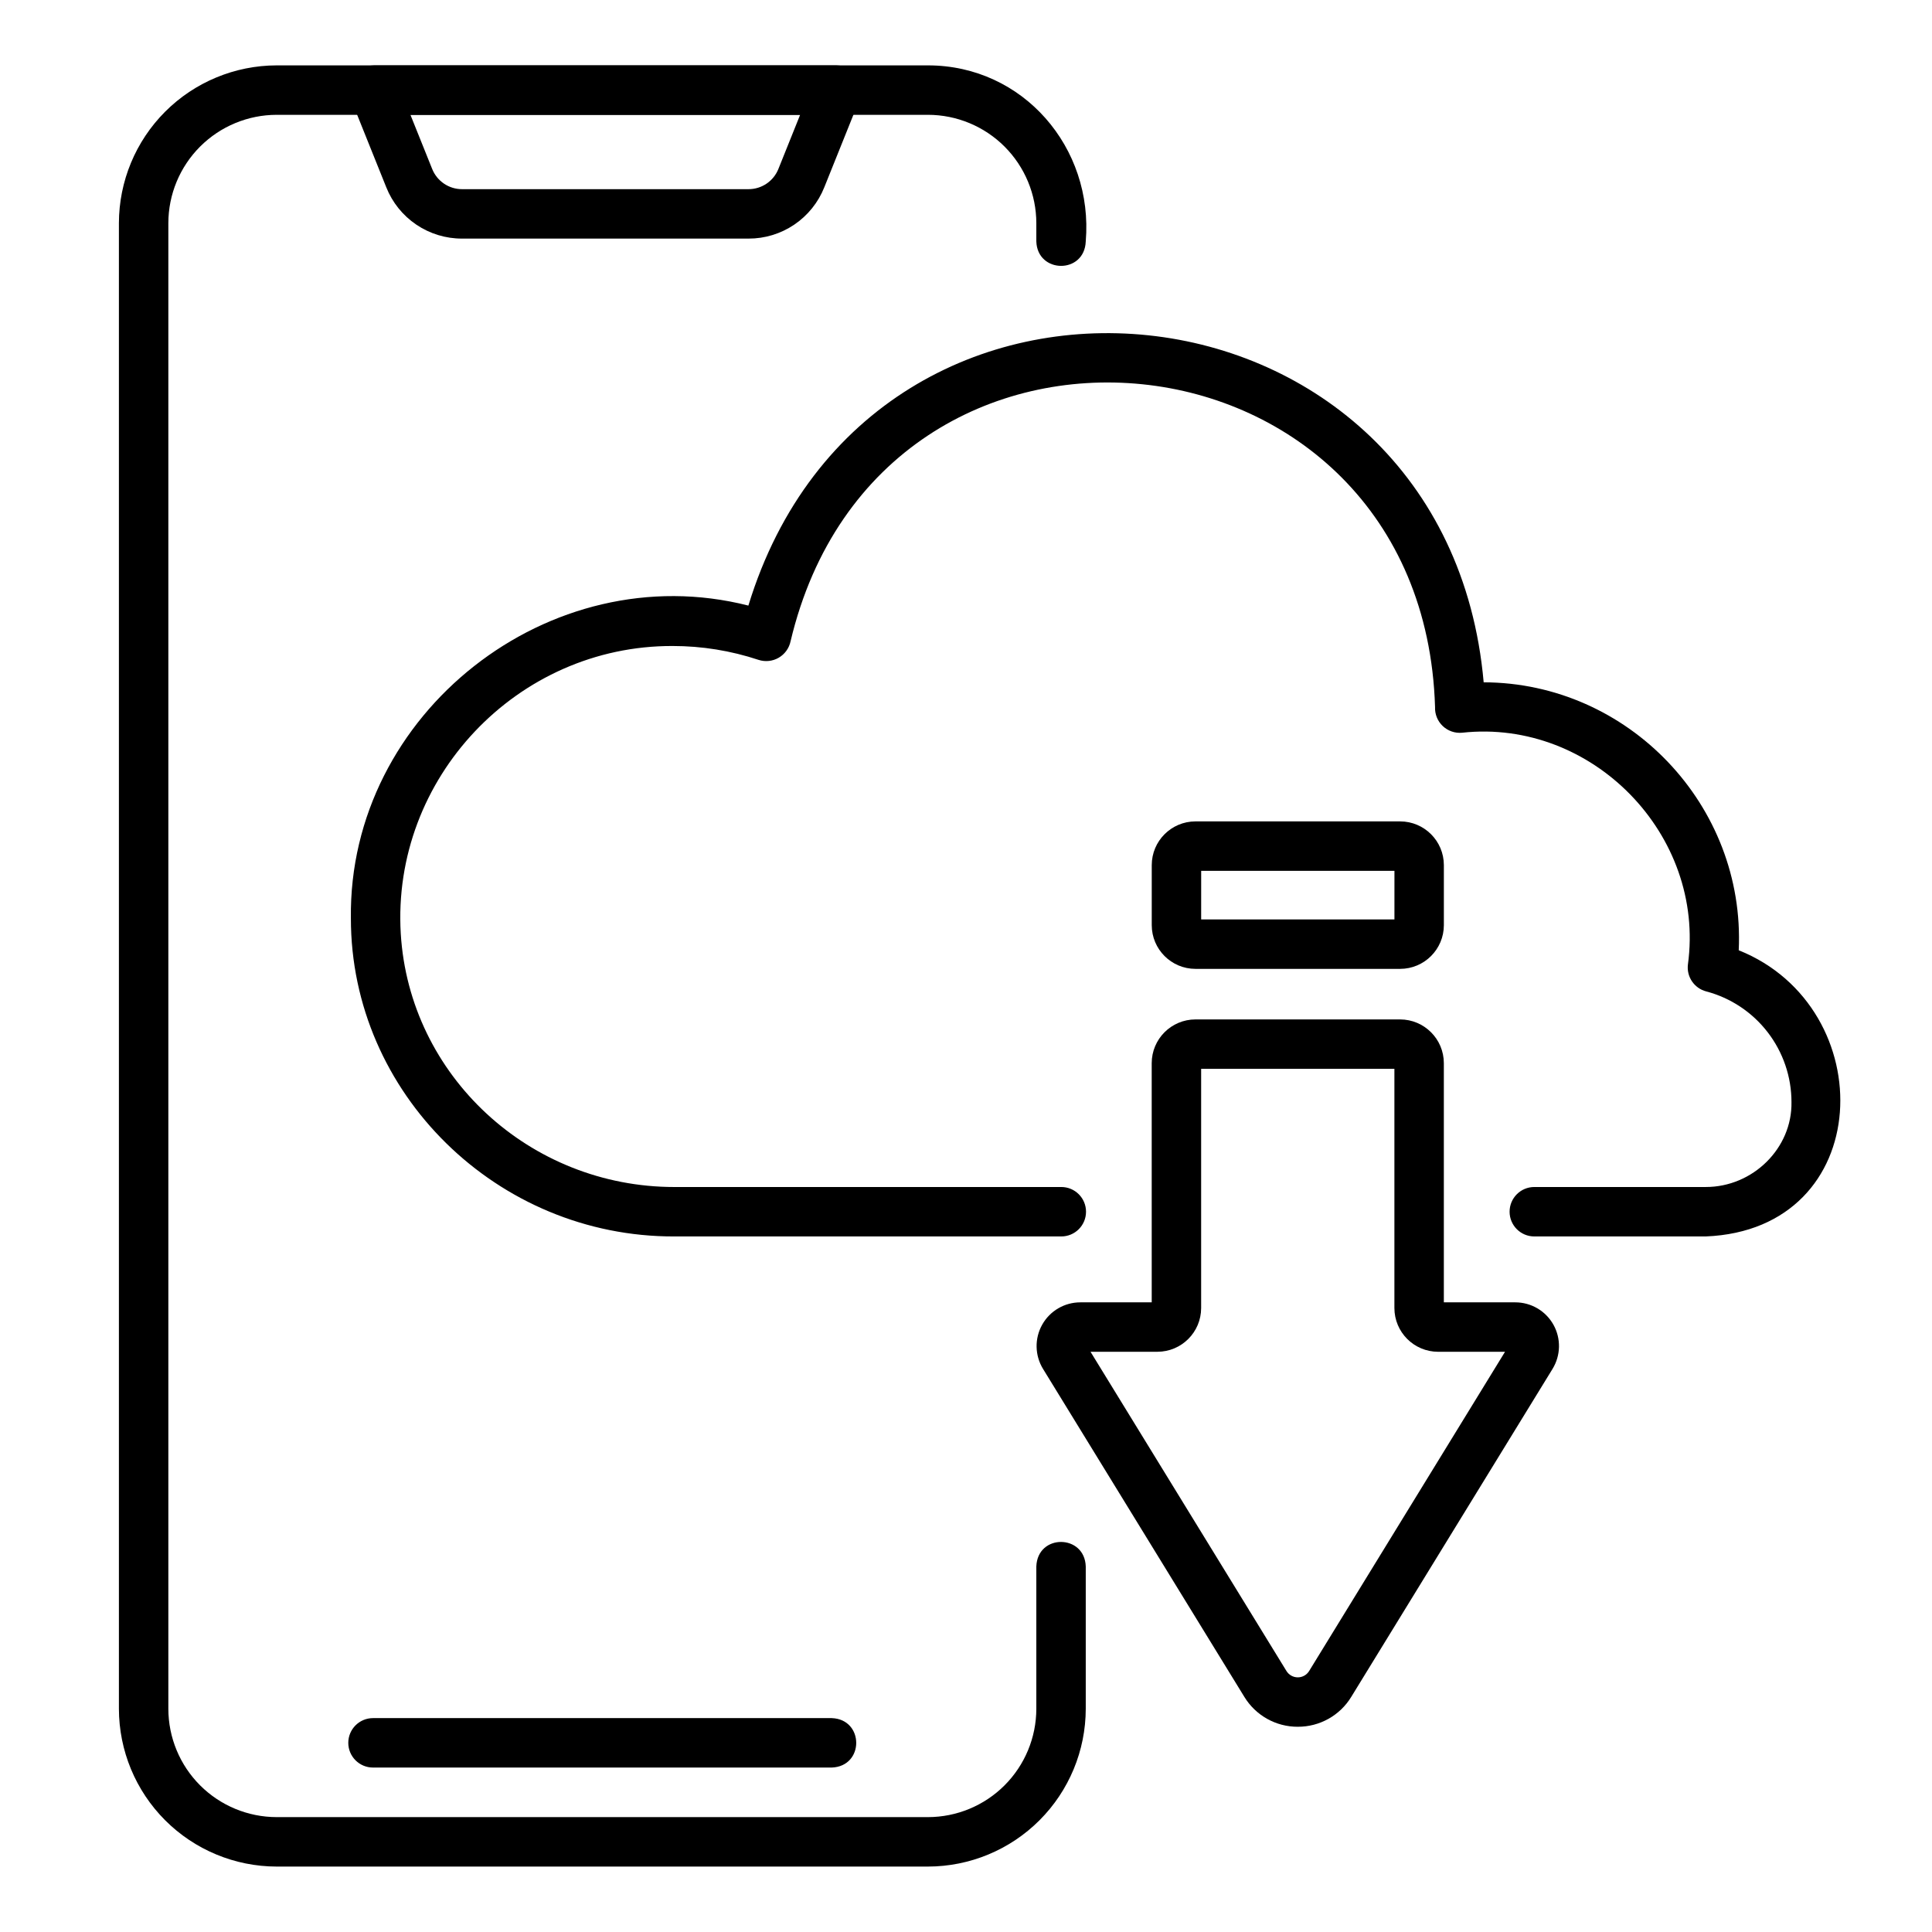
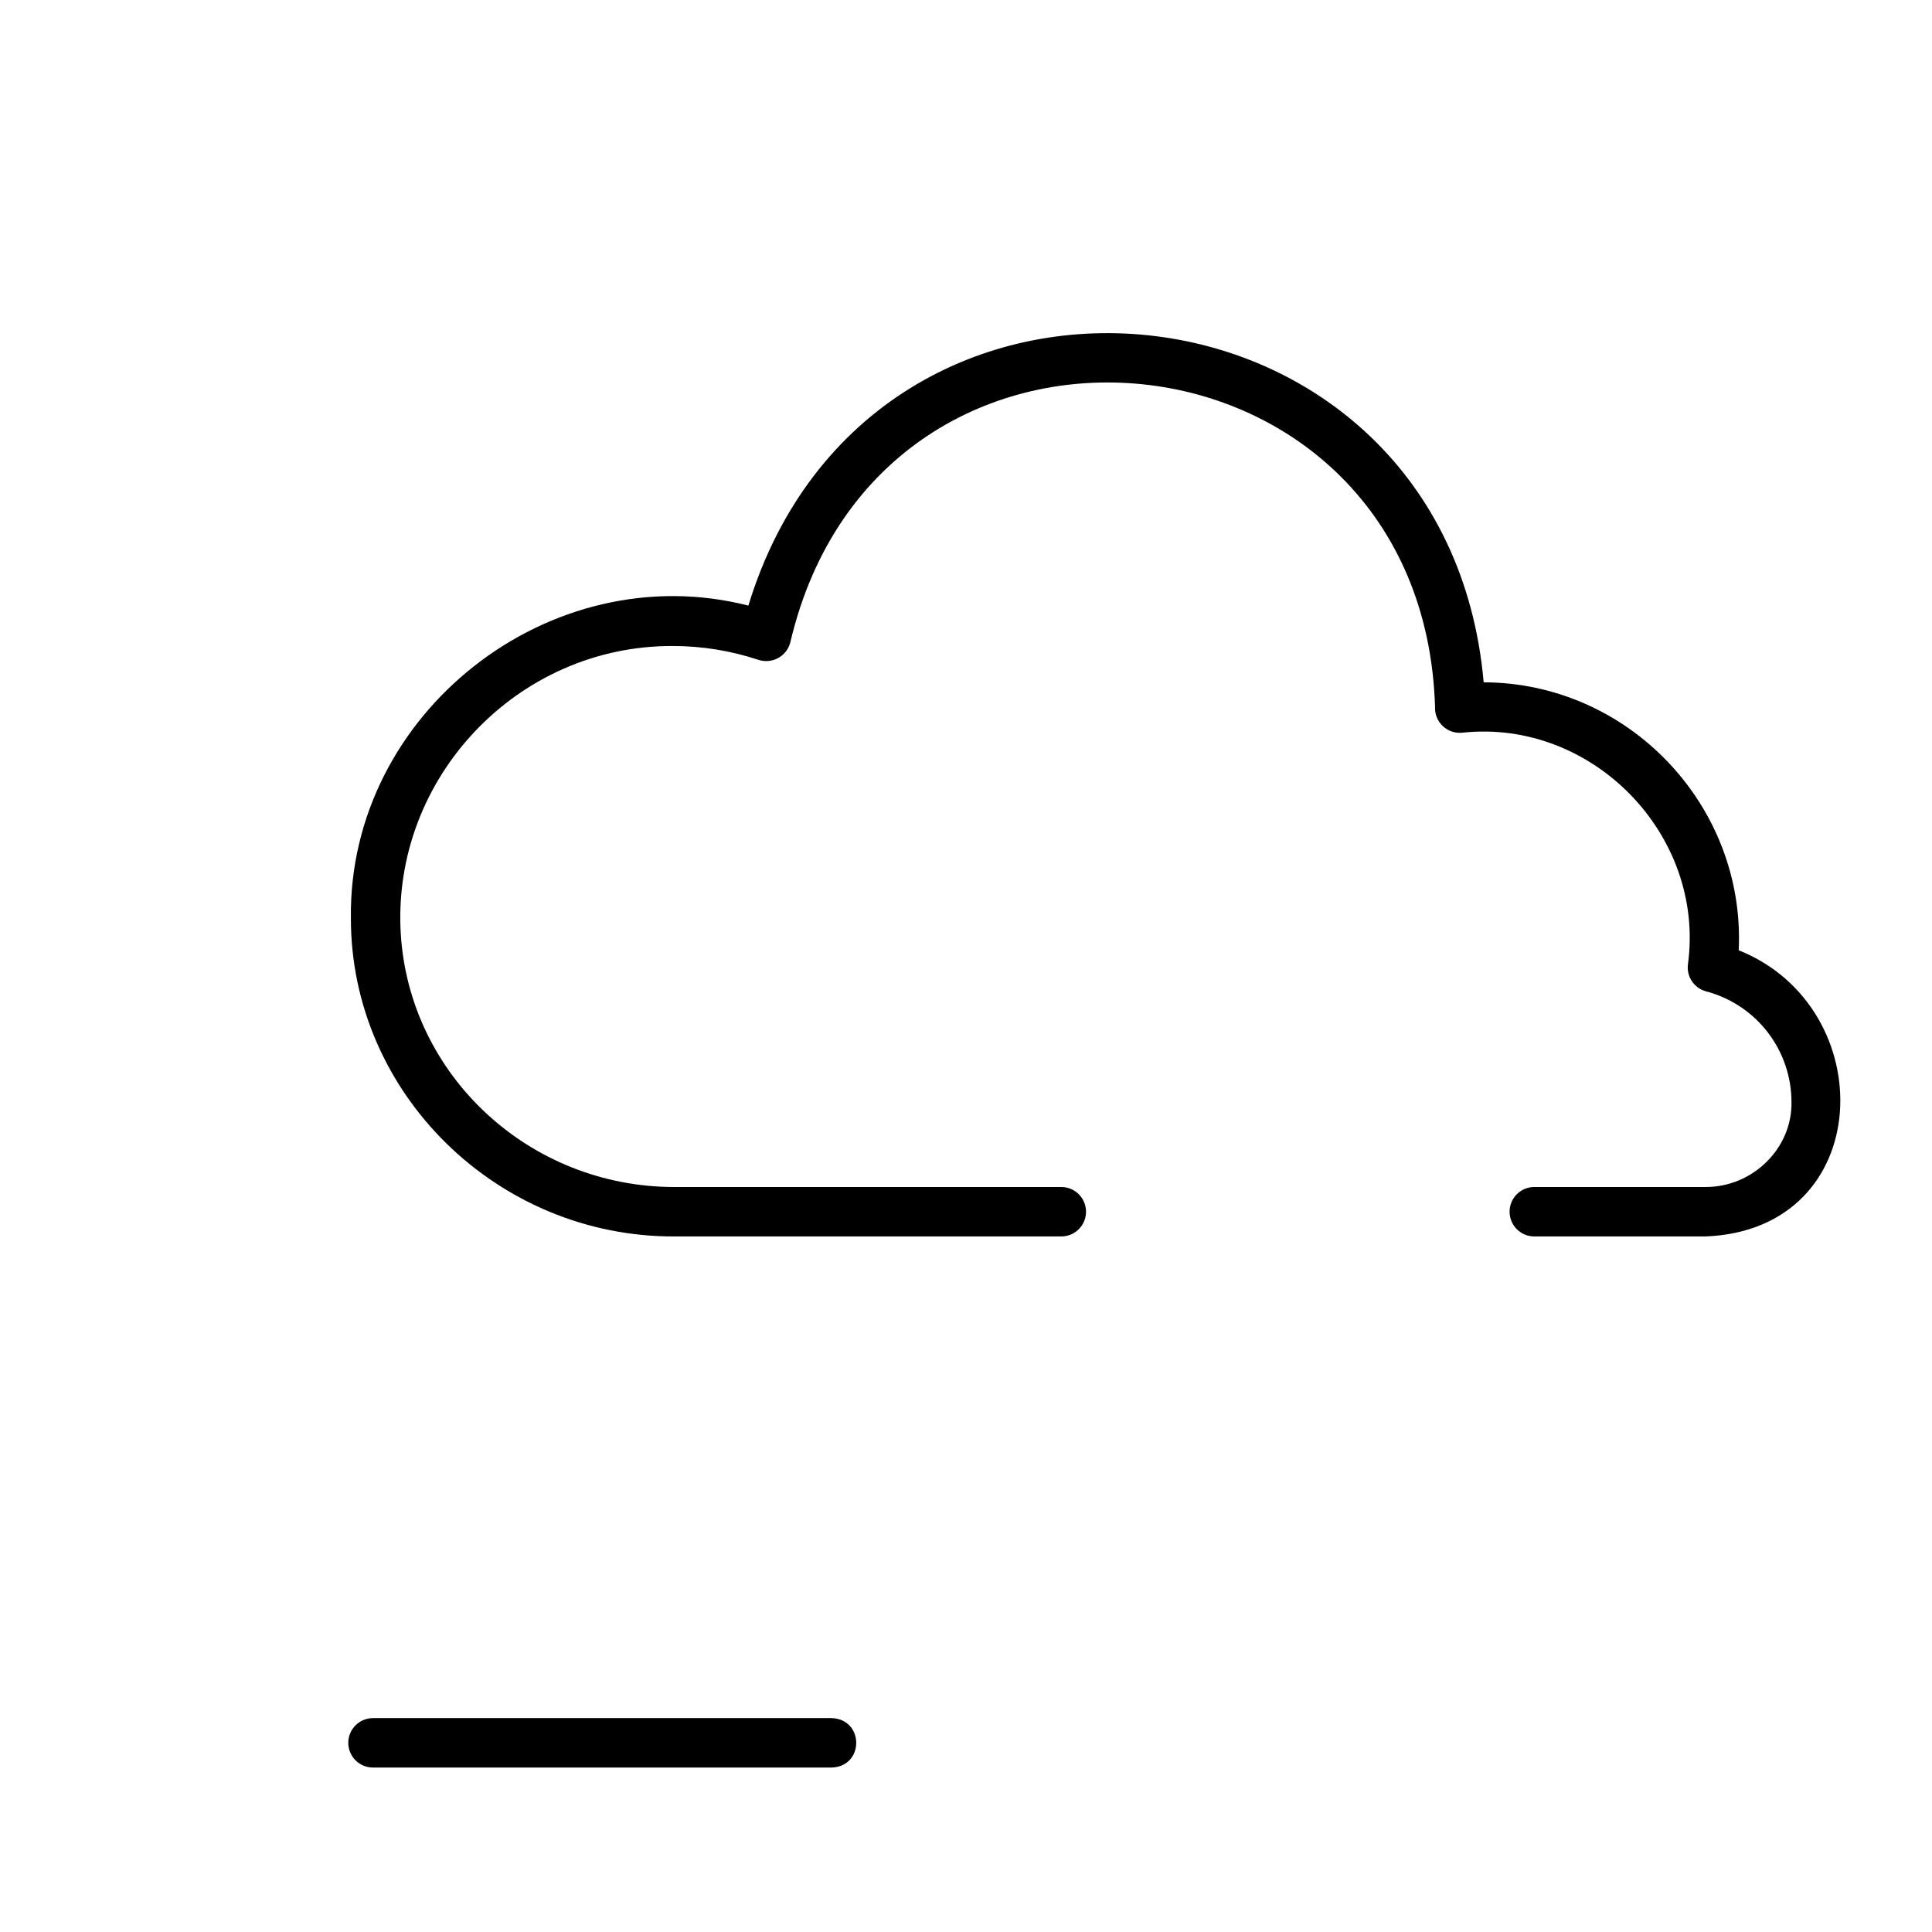
<svg xmlns="http://www.w3.org/2000/svg" fill="#000000" width="800px" height="800px" version="1.1" viewBox="144 144 512 512">
  <g>
-     <path d="m389.92 638.66h-172.59c-11.086-0.012-21.715-4.422-29.555-12.262s-12.246-18.469-12.262-29.555v-393.7c0.016-11.086 4.422-21.715 12.262-29.555 7.84-7.836 18.469-12.246 29.555-12.262h172.59c25.234 0.008 43.895 21.809 41.816 46.637-0.324 8.75-12.848 8.578-13.098 0v-4.82c-0.008-7.613-3.039-14.91-8.422-20.297-5.383-5.383-12.684-8.41-20.297-8.418h-172.59c-7.613 0.008-14.91 3.035-20.297 8.418-5.383 5.387-8.41 12.684-8.418 20.297v393.7c0.008 7.613 3.035 14.914 8.418 20.297 5.387 5.383 12.684 8.41 20.297 8.418h172.59c7.613-0.008 14.914-3.035 20.297-8.418 5.383-5.383 8.414-12.684 8.422-20.297v-37.707c0.312-8.727 12.828-8.613 13.098 0v37.707c-0.012 11.086-4.422 21.715-12.262 29.555-7.84 7.84-18.469 12.25-29.555 12.262z" />
-     <path d="m342.34 207.23h-75.875 0.004c-4.328 0.016-8.559-1.277-12.145-3.699-3.586-2.426-6.359-5.871-7.957-9.895l-9.363-23.312c-0.789-2.019-0.531-4.297 0.68-6.09 1.215-1.793 3.231-2.879 5.398-2.902h122.65c2.164 0.023 4.184 1.109 5.394 2.902 1.215 1.797 1.469 4.07 0.684 6.09l-9.363 23.312c-1.602 4.023-4.375 7.469-7.957 9.895-3.586 2.426-7.82 3.715-12.148 3.699zm-89.57-32.797 5.754 14.324c1.293 3.254 4.445 5.387 7.945 5.375h75.875c3.5 0.012 6.652-2.121 7.945-5.375l5.754-14.328z" />
    <path d="m596.03 471.67h-45.426c-3.617 0-6.547-2.934-6.547-6.551 0-3.617 2.93-6.551 6.547-6.551h45.426c12.504 0.02 22.945-10.293 22.73-22.5 0-6.699-2.219-13.207-6.309-18.516-4.086-5.305-9.816-9.109-16.293-10.82-3.18-0.832-5.25-3.894-4.84-7.152 4.672-34.344-25.391-65.156-59.832-61.402-1.891 0.184-3.766-0.465-5.144-1.77-1.375-1.305-2.121-3.144-2.039-5.043-3.176-103.84-146.85-118.46-170.8-17.395-0.387 1.828-1.531 3.402-3.148 4.34-1.613 0.934-3.551 1.137-5.328 0.562-7.344-2.438-15.031-3.68-22.766-3.676-41.211-0.129-74.512 35.074-72.055 76.223 2.281 37.637 34.137 67.152 72.52 67.152l102.53-0.004c3.617 0 6.551 2.934 6.551 6.551 0 3.617-2.934 6.551-6.551 6.551h-102.53c-46.961 0.141-85.762-37.938-85.738-84.309-0.707-54.359 52.742-96.277 105.34-82.875 32.66-106.98 185.02-90.809 194.86 20.332 38.379 0.105 69.383 32.629 67.594 71.012 37.93 15.184 36.465 74.035-8.758 75.84z" />
-     <path d="m487.93 601.61c-5.781 0.023-11.156-2.981-14.164-7.918l-53.348-86.91c-2.191-3.578-2.281-8.059-0.23-11.719 2.051-3.664 5.922-5.93 10.117-5.926h18.914l-0.004-63.391c0.008-6.394 5.191-11.578 11.59-11.586h54.238c6.398 0.008 11.582 5.191 11.59 11.586v63.391h18.922c4.199-0.004 8.07 2.262 10.121 5.926 2.047 3.664 1.953 8.148-0.246 11.727l-53.332 86.898c-3.008 4.941-8.383 7.945-14.168 7.922zm-54.93-99.375 51.926 84.602c0.645 1.043 1.781 1.68 3.004 1.68 1.227 0 2.363-0.637 3.004-1.68l51.914-84.598h-17.727c-6.398-0.008-11.582-5.191-11.59-11.59v-63.391h-51.215v63.391c-0.008 6.394-5.191 11.578-11.59 11.586z" />
-     <path d="m515.05 400.76h-54.238c-6.398-0.004-11.582-5.191-11.586-11.586v-15.906c0.004-6.398 5.188-11.582 11.586-11.59h54.238c6.398 0.008 11.582 5.191 11.59 11.59v15.906c-0.008 6.394-5.191 11.582-11.59 11.586zm-52.73-13.098h51.219l0.004-12.883h-51.219z" />
    <path d="m364.41 612.42h-121.56c-3.617 0-6.551-2.934-6.551-6.551 0-3.617 2.934-6.551 6.551-6.551h121.56c8.633 0.289 8.699 12.793 0 13.102z" />
  </g>
</svg>